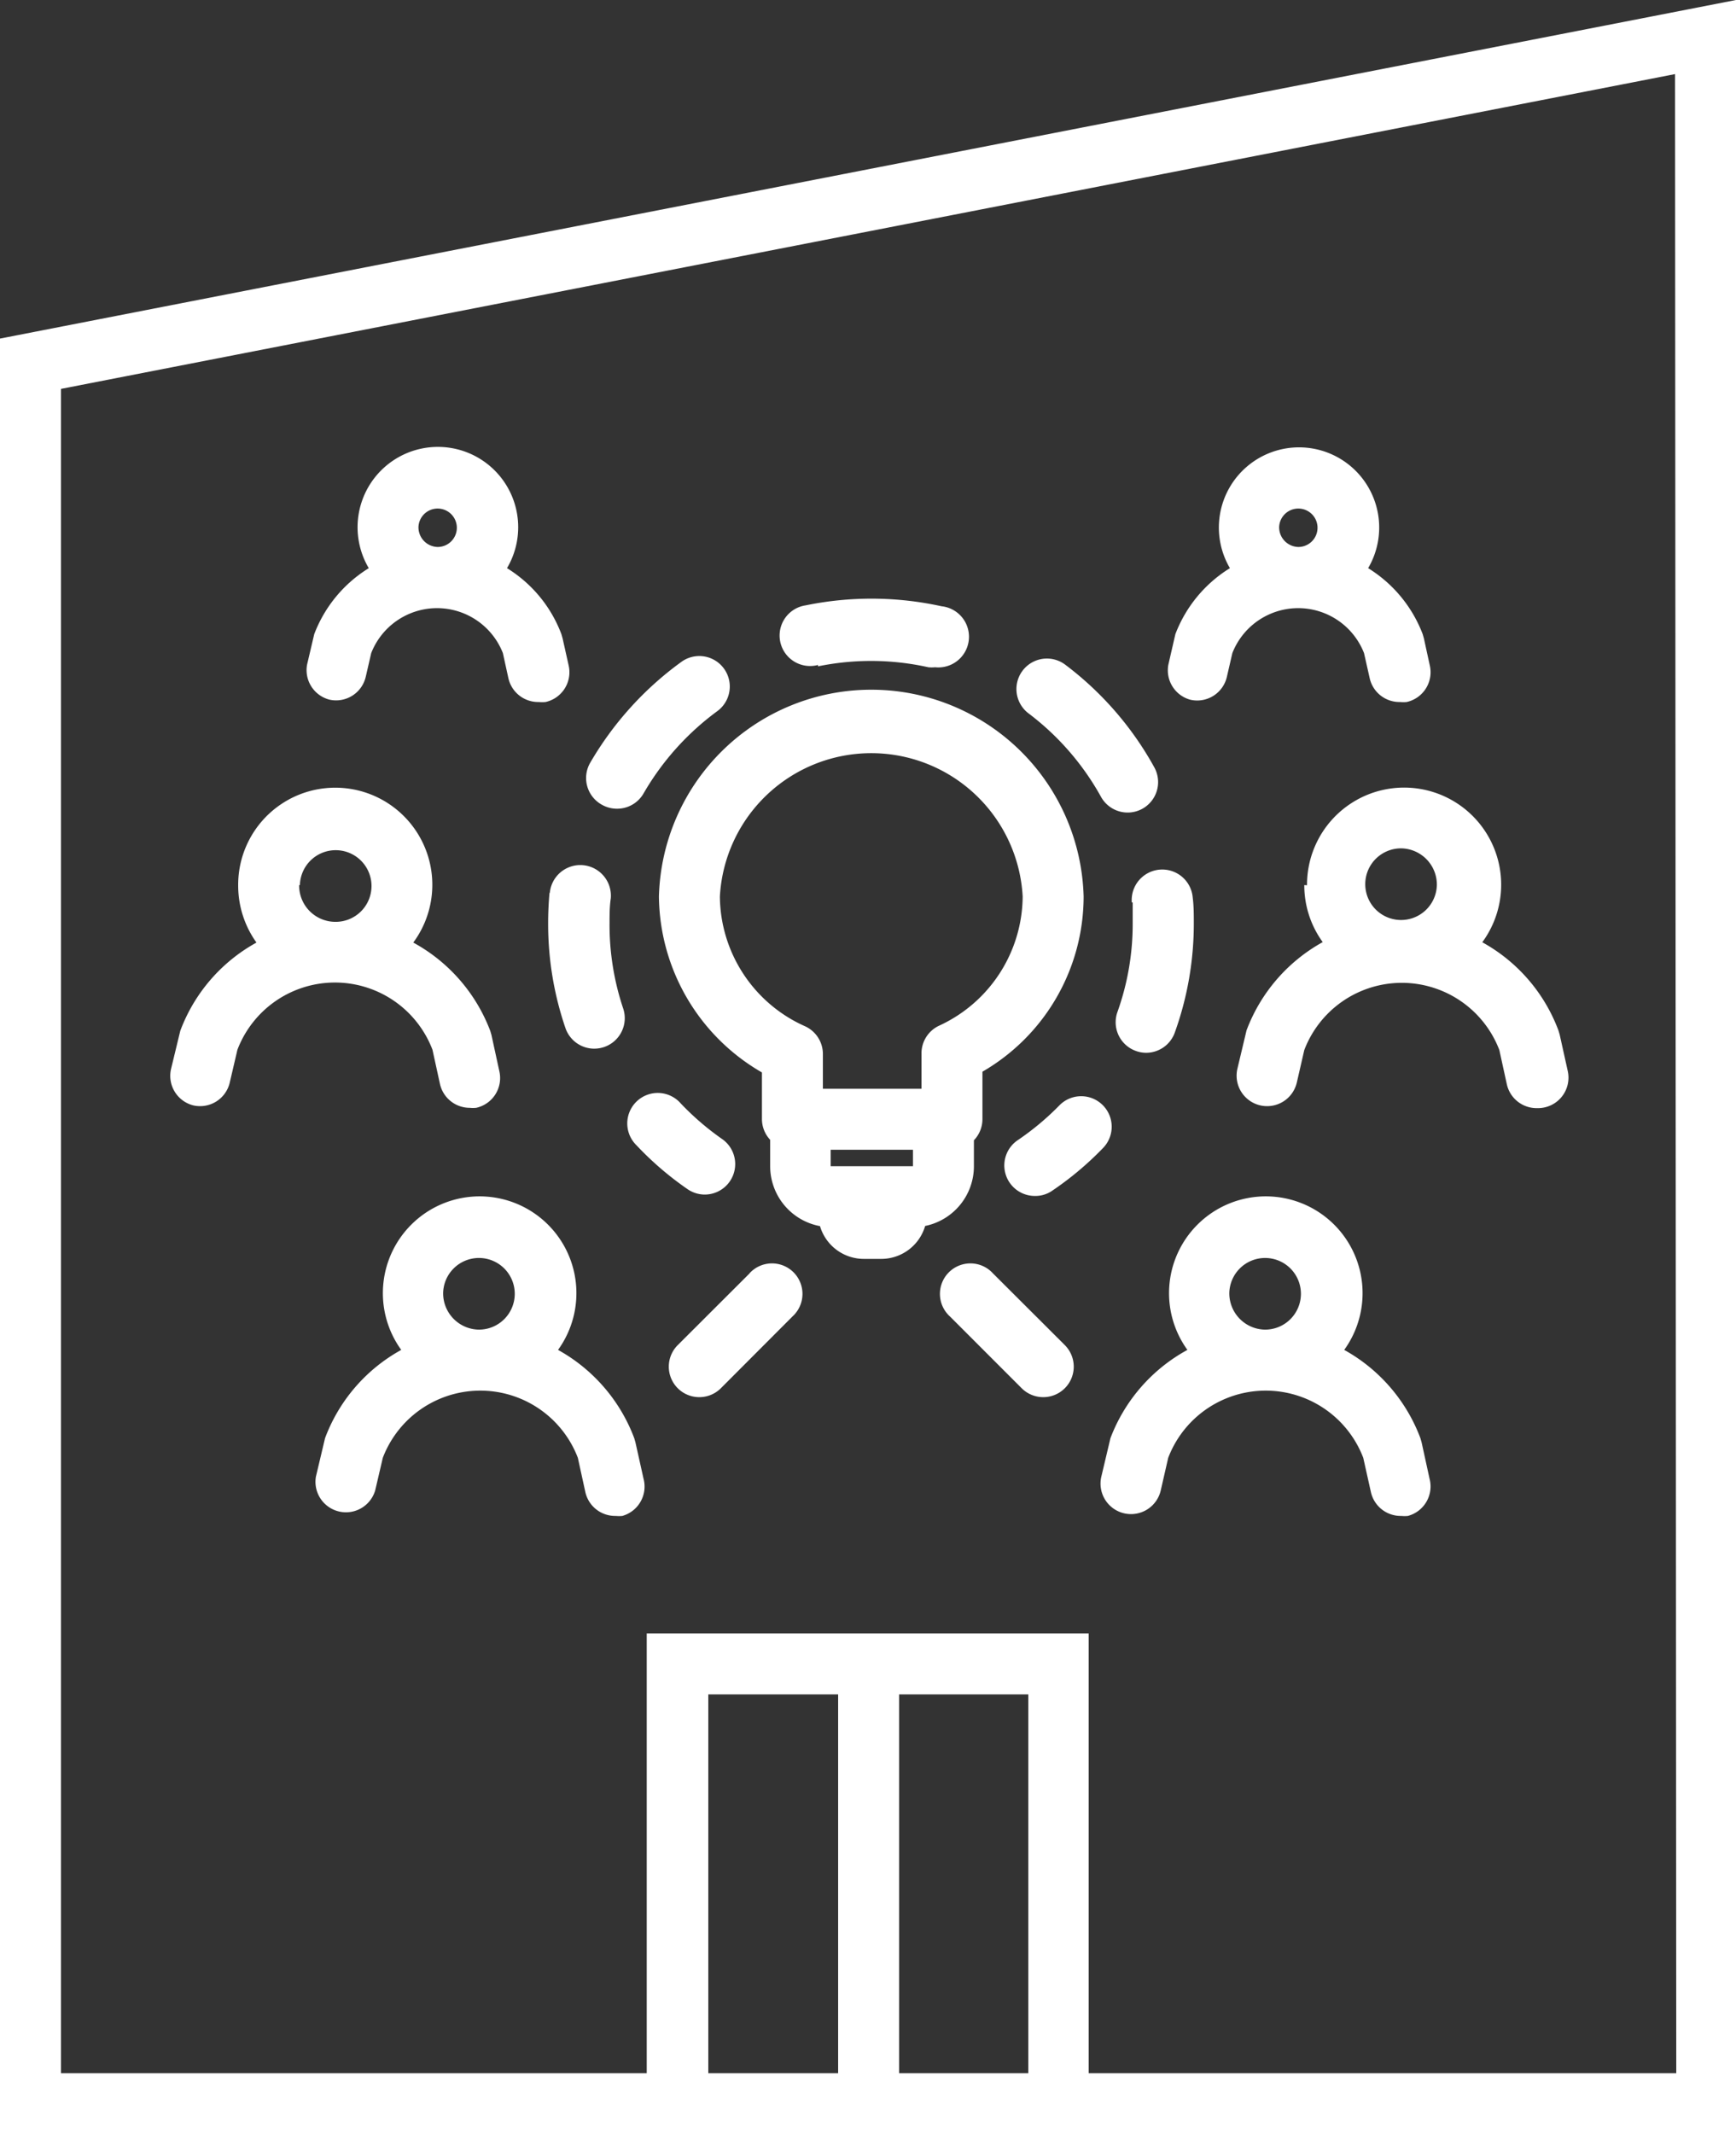
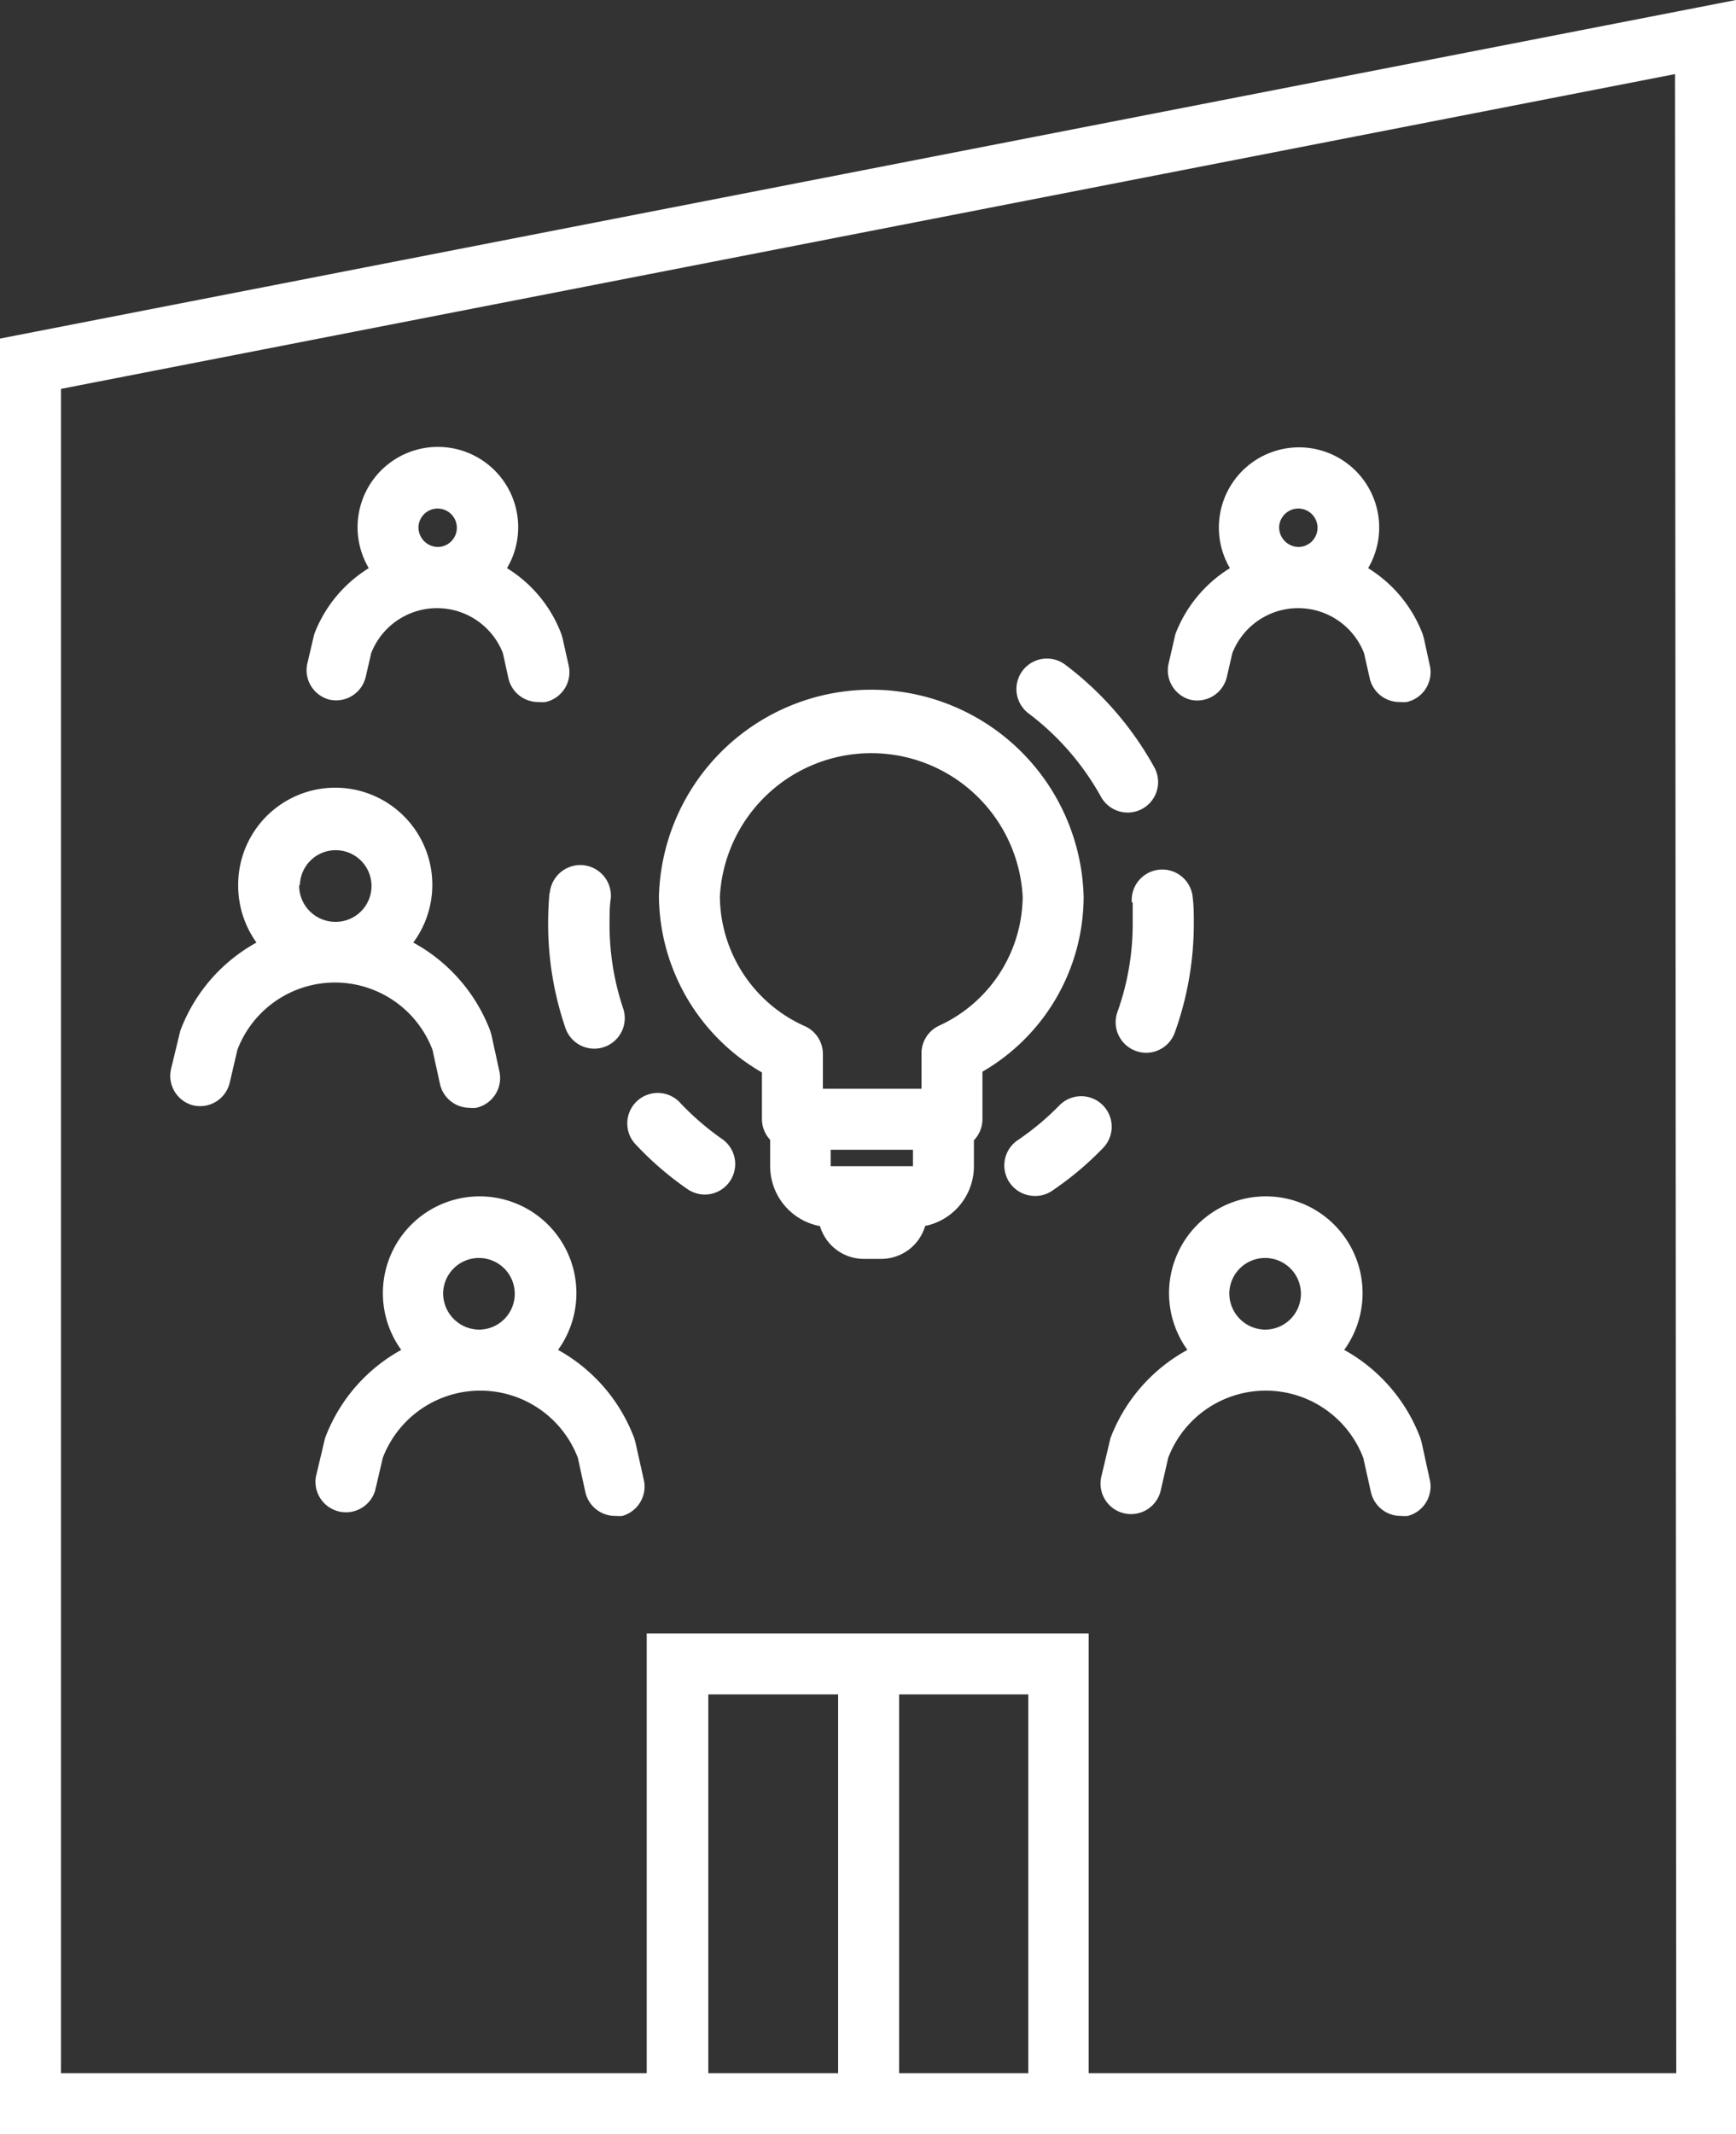
<svg xmlns="http://www.w3.org/2000/svg" viewBox="0 0 113.92 140">
  <rect x="0" y="0" width="113.92" height="140" fill="#333333" stroke="none" />
  <defs>
    <style>.cls-1{fill:#fff;}</style>
  </defs>
  <g id="Layer_2" data-name="Layer 2">
    <g id="Layer_1-2" data-name="Layer 1">
      <path class="cls-1" d="M12.68,72.51A2,2,0,0,0,15.08,71l.5-2.14a6.85,6.85,0,0,1,12.8,0l.49,2.24a2,2,0,0,0,1.95,1.57,2.09,2.09,0,0,0,.43,0,2,2,0,0,0,1.52-2.39l-.52-2.39-.08-.27a11.06,11.06,0,0,0-5.05-5.79,6.37,6.37,0,1,0-11.49-3.74,6.41,6.41,0,0,0,1.2,3.74,11,11,0,0,0-5,5.79l-.61,2.52A2,2,0,0,0,12.68,72.51Zm7-14.45A2.35,2.35,0,1,1,22,60.47,2.38,2.38,0,0,1,19.63,58.06Z" />
-       <path class="cls-1" d="M85.59,58.06A6.35,6.35,0,0,0,86.8,61.8a11.06,11.06,0,0,0-5,5.79l-.6,2.52a2,2,0,0,0,3.9.9l.49-2.13a6.85,6.85,0,0,1,12.8,0l.49,2.24a2,2,0,0,0,2,1.57,2,2,0,0,0,2-2.43l-.53-2.39-.08-.27a11,11,0,0,0-5-5.79,6.37,6.37,0,1,0-11.5-3.74Zm8.7,0a2.35,2.35,0,1,1-2.35-2.41A2.38,2.38,0,0,1,94.29,58.06Z" />
      <path class="cls-1" d="M21.64,45.9A2,2,0,0,0,24,44.4l.36-1.56a4.64,4.64,0,0,1,8.64,0l.36,1.64a2,2,0,0,0,2,1.57,2.2,2.2,0,0,0,.44,0,2,2,0,0,0,1.52-2.38l-.4-1.79-.08-.28a8.67,8.67,0,0,0-3.57-4.33,5.27,5.27,0,1,0-9.07,0,8.74,8.74,0,0,0-3.58,4.33l-.47,2A2,2,0,0,0,21.64,45.9Zm5.82-11.33a1.26,1.26,0,1,1,1.26,1.31A1.29,1.29,0,0,1,27.46,34.57Z" />
      <path class="cls-1" d="M78.11,45.9a2,2,0,0,0,2.4-1.5l.36-1.56a4.64,4.64,0,0,1,8.64,0l.37,1.64a2,2,0,0,0,2,1.57,2.18,2.18,0,0,0,.43,0,2,2,0,0,0,1.52-2.38l-.39-1.79-.08-.28a8.74,8.74,0,0,0-3.58-4.33,5.26,5.26,0,1,0-9.07,0,8.74,8.74,0,0,0-3.58,4.33l-.46,2A2,2,0,0,0,78.11,45.9Zm5.83-11.33a1.26,1.26,0,1,1,1.26,1.31A1.29,1.29,0,0,1,83.94,34.57Z" />
      <path class="cls-1" d="M41.7,94.62l-.08-.28a11.06,11.06,0,0,0-5-5.79,6.35,6.35,0,1,0-10.29,0,11,11,0,0,0-5,5.79l-.6,2.53a2,2,0,0,0,3.89.9l.5-2.14a6.85,6.85,0,0,1,12.8,0l.49,2.24a2,2,0,0,0,2,1.57,2.09,2.09,0,0,0,.43,0A2,2,0,0,0,42.23,97ZM29.08,84.81a2.35,2.35,0,1,1,2.35,2.41A2.38,2.38,0,0,1,29.08,84.81Z" />
      <path class="cls-1" d="M93.29,94.62l-.08-.28a11.06,11.06,0,0,0-5-5.79,6.35,6.35,0,1,0-10.29,0,11.06,11.06,0,0,0-5.05,5.79l-.6,2.53a2,2,0,0,0,3.9.9l.49-2.14a6.85,6.85,0,0,1,12.8,0l.5,2.24a2,2,0,0,0,2,1.57,2.15,2.15,0,0,0,.43,0A2,2,0,0,0,93.81,97ZM80.67,84.81A2.35,2.35,0,1,1,83,87.22,2.38,2.38,0,0,1,80.67,84.81Z" />
      <path class="cls-1" d="M63.91,76.5V74.8a2,2,0,0,0,.56-1.38V70.3a13.29,13.29,0,0,0,6.64-11.49,13.94,13.94,0,0,0-27.87,0A13.47,13.47,0,0,0,50,70.35v3.07a2,2,0,0,0,.54,1.35V76.5a4,4,0,0,0,3.27,3.93,3,3,0,0,0,2.87,2.15h1.16a3,3,0,0,0,2.87-2.16A4,4,0,0,0,63.91,76.5Zm-9.4-1.08h5.4V76.5h-5.4ZM47.24,58.81a9.95,9.95,0,0,1,19.87,0,9.4,9.4,0,0,1-5.5,8.48,2,2,0,0,0-1.14,1.81v2.32H54V69.14a2,2,0,0,0-1.15-1.81A9.4,9.4,0,0,1,47.24,58.81Z" />
-       <path class="cls-1" d="M49.19,83.53l-4.72,4.71a2,2,0,0,0,1.42,3.41,2,2,0,0,0,1.41-.58L52,86.36a2,2,0,1,0-2.82-2.83Z" />
-       <path class="cls-1" d="M65.16,83.53a2,2,0,1,0-2.82,2.83l4.71,4.71a2,2,0,0,0,1.41.58,2,2,0,0,0,1.42-3.41Z" />
      <path class="cls-1" d="M72.36,72.49a2,2,0,0,0-2.82,0,17.75,17.75,0,0,1-2.75,2.3,2,2,0,0,0,1.12,3.66A1.93,1.93,0,0,0,69,78.14a20.79,20.79,0,0,0,3.38-2.83A2,2,0,0,0,72.36,72.49Z" />
      <path class="cls-1" d="M74.33,59.2c0,.45,0,.9,0,1.36a17.13,17.13,0,0,1-1,5.82,2,2,0,0,0,1.21,2.56,2,2,0,0,0,.67.12,2,2,0,0,0,1.88-1.32,21.07,21.07,0,0,0,1.25-7.18c0-.56,0-1.12-.07-1.67a2,2,0,1,0-4,.31Z" />
-       <path class="cls-1" d="M53.68,43.71a17.32,17.32,0,0,1,7.24.06,2.28,2.28,0,0,0,.44,0,2,2,0,0,0,.43-4,21.45,21.45,0,0,0-8.92-.06,2,2,0,1,0,.81,3.91Z" />
+       <path class="cls-1" d="M53.68,43.71Z" />
      <path class="cls-1" d="M67.5,46.8a17.44,17.44,0,0,1,4.75,5.47,2,2,0,0,0,2.72.78,2,2,0,0,0,.78-2.71A21.28,21.28,0,0,0,69.9,43.6a2,2,0,1,0-2.4,3.2Z" />
-       <path class="cls-1" d="M39.5,52.79a2,2,0,0,0,1,.26,2,2,0,0,0,1.73-1,17.62,17.62,0,0,1,4.84-5.4,2,2,0,1,0-2.36-3.23,21.53,21.53,0,0,0-6,6.65A2,2,0,0,0,39.5,52.79Z" />
      <path class="cls-1" d="M36.06,58.57c-.06.66-.09,1.33-.09,2a21.08,21.08,0,0,0,1.14,6.88A2,2,0,0,0,39,68.79a2.06,2.06,0,0,0,.65-.11,2,2,0,0,0,1.24-2.54A17.23,17.23,0,0,1,40,60.56c0-.54,0-1.08.08-1.62a2,2,0,0,0-4-.37Z" />
      <path class="cls-1" d="M46.25,78.36a2,2,0,0,0,1.14-3.64,17.87,17.87,0,0,1-2.72-2.34,2,2,0,1,0-2.9,2.75A20.75,20.75,0,0,0,45.11,78,2,2,0,0,0,46.25,78.36Z" />
      <path class="cls-1" d="M0,22.21V140H113.92V0ZM46.48,136V111.15H55V136ZM59,136V111.15h8.48V136Zm51,0H71.44V107.15h-29V136H4V25.51L109.92,4.86Z" />
    </g>
  </g>
</svg>